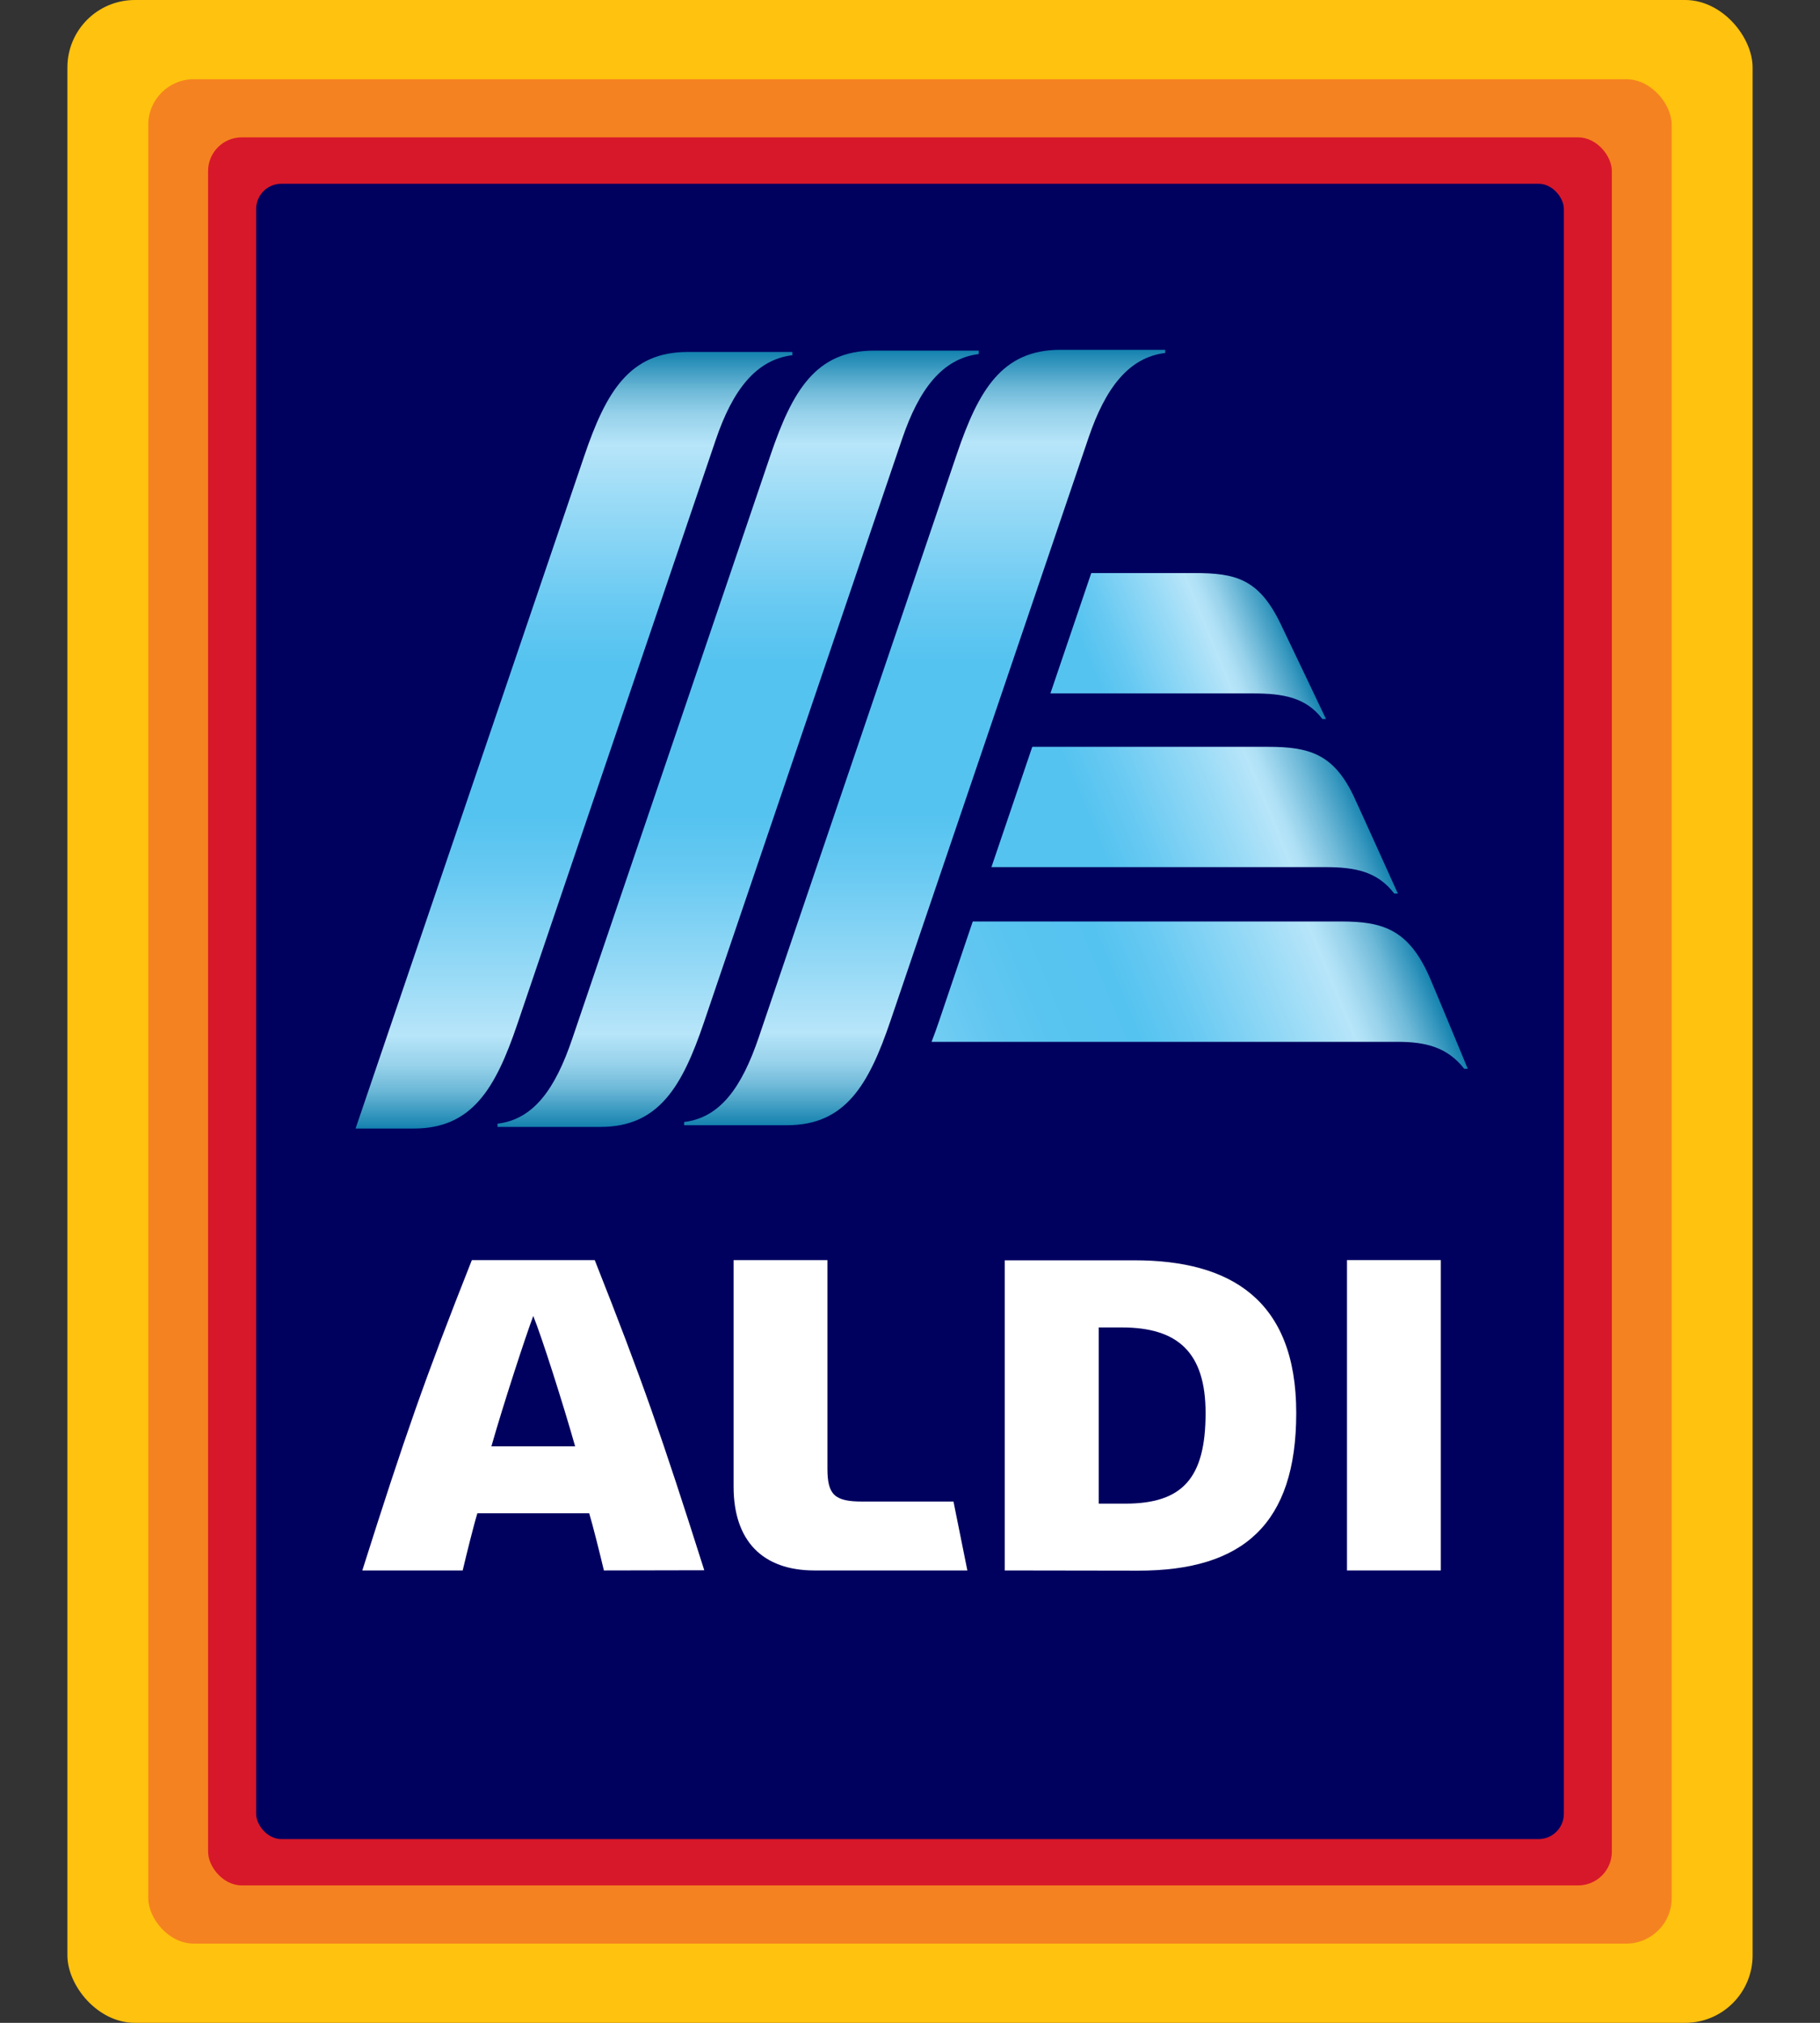
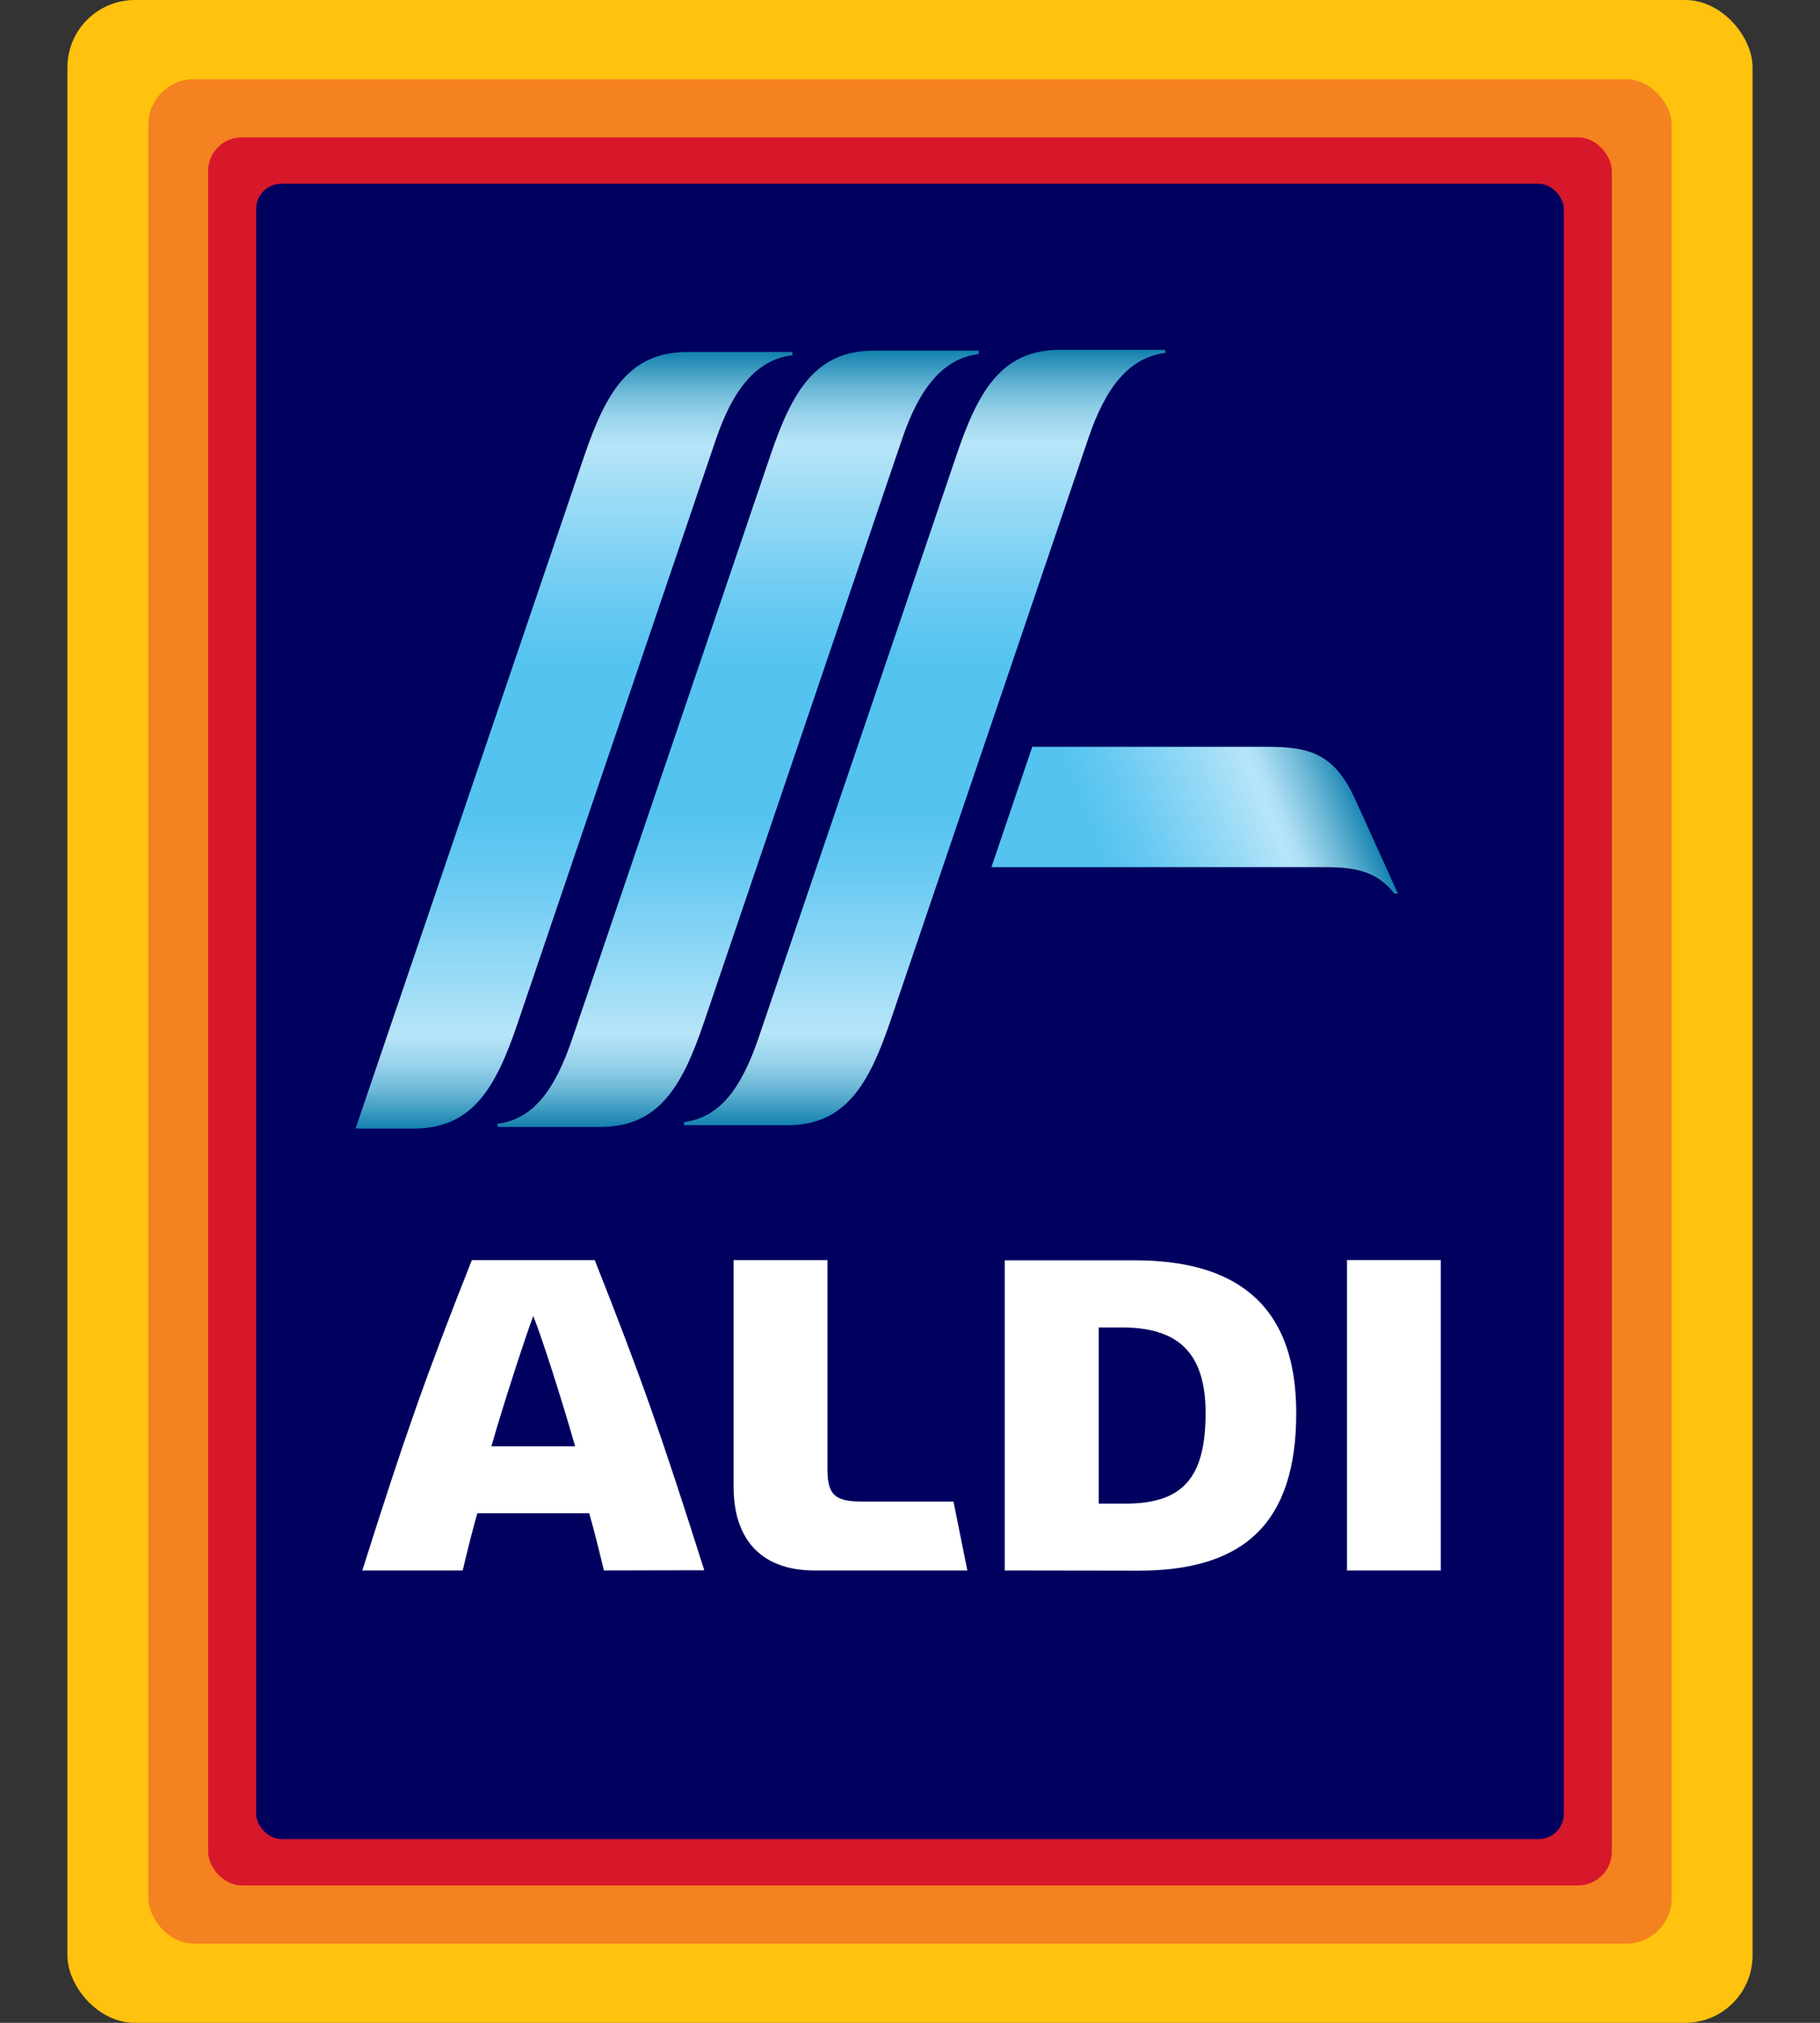
<svg xmlns="http://www.w3.org/2000/svg" xmlns:xlink="http://www.w3.org/1999/xlink" id="Ebene_1" data-name="Ebene 1" viewBox="0 0 270 300">
  <rect x="0" y="0" width="270" height="300" fill="#333333" stroke="none" />
  <defs>
    <style>.cls-1{fill:#ffc20e;}.cls-2{fill:#f58220;}.cls-3{fill:#d7182a;}.cls-4{fill:#00005f;}.cls-5{fill:#fff;}.cls-6{fill:url(#linear-gradient);}.cls-7{fill:url(#linear-gradient-2);}.cls-8{fill:url(#linear-gradient-3);}.cls-9{fill:url(#linear-gradient-4);}.cls-10{fill:url(#linear-gradient-5);}.cls-11{fill:url(#linear-gradient-6);}</style>
    <linearGradient id="linear-gradient" x1="109.51" y1="167.13" x2="109.51" y2="52.04" gradientUnits="userSpaceOnUse">
      <stop offset="0" stop-color="#1482af" />
      <stop offset="0.02" stop-color="#3898bf" />
      <stop offset="0.05" stop-color="#6eb9d8" />
      <stop offset="0.08" stop-color="#96d1ea" />
      <stop offset="0.11" stop-color="#aee0f5" />
      <stop offset="0.12" stop-color="#b7e5f9" />
      <stop offset="0.2" stop-color="#97daf6" />
      <stop offset="0.33" stop-color="#67c9f2" />
      <stop offset="0.4" stop-color="#55c3f0" />
      <stop offset="0.6" stop-color="#55c3f0" />
      <stop offset="0.67" stop-color="#67c9f2" />
      <stop offset="0.8" stop-color="#97daf6" />
      <stop offset="0.88" stop-color="#b7e5f9" />
      <stop offset="0.89" stop-color="#aee0f5" />
      <stop offset="0.92" stop-color="#96d1ea" />
      <stop offset="0.95" stop-color="#6eb9d8" />
      <stop offset="0.98" stop-color="#3898bf" />
      <stop offset="1" stop-color="#1482af" />
    </linearGradient>
    <linearGradient id="linear-gradient-2" x1="137.17" y1="166.88" x2="137.17" y2="51.87" xlink:href="#linear-gradient" />
    <linearGradient id="linear-gradient-3" x1="85.15" y1="167.38" x2="85.15" y2="52.2" xlink:href="#linear-gradient" />
    <linearGradient id="linear-gradient-4" x1="156.78" y1="105.14" x2="190.34" y2="91.24" gradientUnits="userSpaceOnUse">
      <stop offset="0.2" stop-color="#55c3f0" />
      <stop offset="0.32" stop-color="#67c9f2" />
      <stop offset="0.55" stop-color="#97daf6" />
      <stop offset="0.69" stop-color="#b7e5f9" />
      <stop offset="0.73" stop-color="#aee0f5" />
      <stop offset="0.79" stop-color="#96d1ea" />
      <stop offset="0.86" stop-color="#6eb9d8" />
      <stop offset="0.95" stop-color="#3898bf" />
      <stop offset="1" stop-color="#1482af" />
    </linearGradient>
    <linearGradient id="linear-gradient-5" x1="149.47" y1="134.39" x2="199.55" y2="113.64" gradientUnits="userSpaceOnUse">
      <stop offset="0.3" stop-color="#55c3f0" />
      <stop offset="0.41" stop-color="#67c9f2" />
      <stop offset="0.63" stop-color="#97daf6" />
      <stop offset="0.76" stop-color="#b7e5f9" />
      <stop offset="0.79" stop-color="#aee0f5" />
      <stop offset="0.83" stop-color="#96d1ea" />
      <stop offset="0.89" stop-color="#6eb9d8" />
      <stop offset="0.96" stop-color="#3898bf" />
      <stop offset="1" stop-color="#1482af" />
    </linearGradient>
    <linearGradient id="linear-gradient-6" x1="142.04" y1="163.76" x2="208.51" y2="136.22" gradientUnits="userSpaceOnUse">
      <stop offset="0" stop-color="#73cdf3" />
      <stop offset="0.12" stop-color="#62c7f1" />
      <stop offset="0.24" stop-color="#58c4f0" />
      <stop offset="0.4" stop-color="#55c3f0" />
      <stop offset="0.5" stop-color="#67c9f2" />
      <stop offset="0.69" stop-color="#97daf6" />
      <stop offset="0.81" stop-color="#b7e5f9" />
      <stop offset="0.83" stop-color="#aee0f5" />
      <stop offset="0.87" stop-color="#96d1ea" />
      <stop offset="0.92" stop-color="#6eb9d8" />
      <stop offset="0.97" stop-color="#3898bf" />
      <stop offset="1" stop-color="#1482af" />
    </linearGradient>
  </defs>
  <rect class="cls-1" x="10" width="250" height="300" rx="10" />
  <rect class="cls-2" x="22" y="11.75" width="226" height="276.5" rx="6.75" />
  <rect class="cls-3" x="30.87" y="20.37" width="208.25" height="259.25" rx="5" />
  <rect class="cls-4" x="38" y="27.25" width="194" height="245.5" rx="3.75" />
  <path class="cls-5" d="M89.59,232.91c-.57-2.41-1.65-6.72-2.18-8.48H70.82c-.55,1.78-1.61,6.07-2.18,8.48H53.75C60.06,213,63,204.56,70,186.88H88.23c7,17.68,9.93,26.08,16.25,46ZM72.9,214.5H85.32c-1.74-6.16-5-16.4-6.21-19.33C78,198.1,74.65,208.34,72.9,214.5Z" />
  <path class="cls-5" d="M120.83,232.91c-7.73,0-12-4.42-12-12.43v-33.6h13.92v30.94c0,3.87,1.07,4.87,5.17,4.87h13.53l2.06,10.22Z" />
  <rect class="cls-5" x="199.83" y="186.88" width="13.92" height="46.03" />
  <path class="cls-5" d="M149.06,232.91v-46H168.3c14.14,0,24,5.77,24,22.64,0,16.5-7.91,23.39-23.42,23.39ZM163,223h3.93c8.53,0,11.92-3.81,11.92-13.44,0-9-4.13-12.69-12.41-12.69H163Z" />
  <path class="cls-6" d="M129.64,52C121,52,117.54,58,114.31,67.48L84.89,154.07c-2.52,7.43-5.72,11.94-11.08,12.58v.48H89.08c8.62,0,12.1-5.94,15.33-15.44L133.83,65.1c2.52-7.43,6-11.93,11.37-12.59V52Z" />
  <path class="cls-7" d="M157.3,51.88c-8.63,0-12.11,5.93-15.34,15.43l-29.39,86.51c-2.52,7.43-5.72,11.94-11.08,12.58v.48h15.27c8.62,0,12.1-5.94,15.33-15.44l29.39-86.5c2.52-7.44,6-11.94,11.38-12.59v-.47C170.37,51.87,157.81,51.88,157.3,51.88Z" />
  <path class="cls-8" d="M102,52.2c-8.63,0-12.1,5.94-15.33,15.44L52.75,167.37h8.64c8.63,0,12.11-5.93,15.34-15.43l29.44-86.67c2.52-7.44,6-11.94,11.38-12.59V52.2Z" />
-   <path class="cls-9" d="M189.9,92.35c-3.2-6.53-6.65-7.36-12.68-7.36H161.89l-6.06,17.85h30.09c4.33,0,7.83.56,10.26,3.8h.54S190.67,93.92,189.9,92.35Z" />
  <path class="cls-10" d="M200.83,118.09c-3-6.3-6.63-7.33-12.69-7.33h-35l-6.06,17.84h49.51c4.46,0,7.76.65,10.25,3.92h.54S201.58,119.68,200.83,118.09Z" />
-   <path class="cls-11" d="M212,144.74c-3.13-7-7-8.08-13.09-8.08h-54.6l-5,14.78c-.36,1.07-.73,2.09-1.11,3.07h69.12c4,0,7.34.71,9.9,4h.53S212.38,145.54,212,144.74Z" />
</svg>